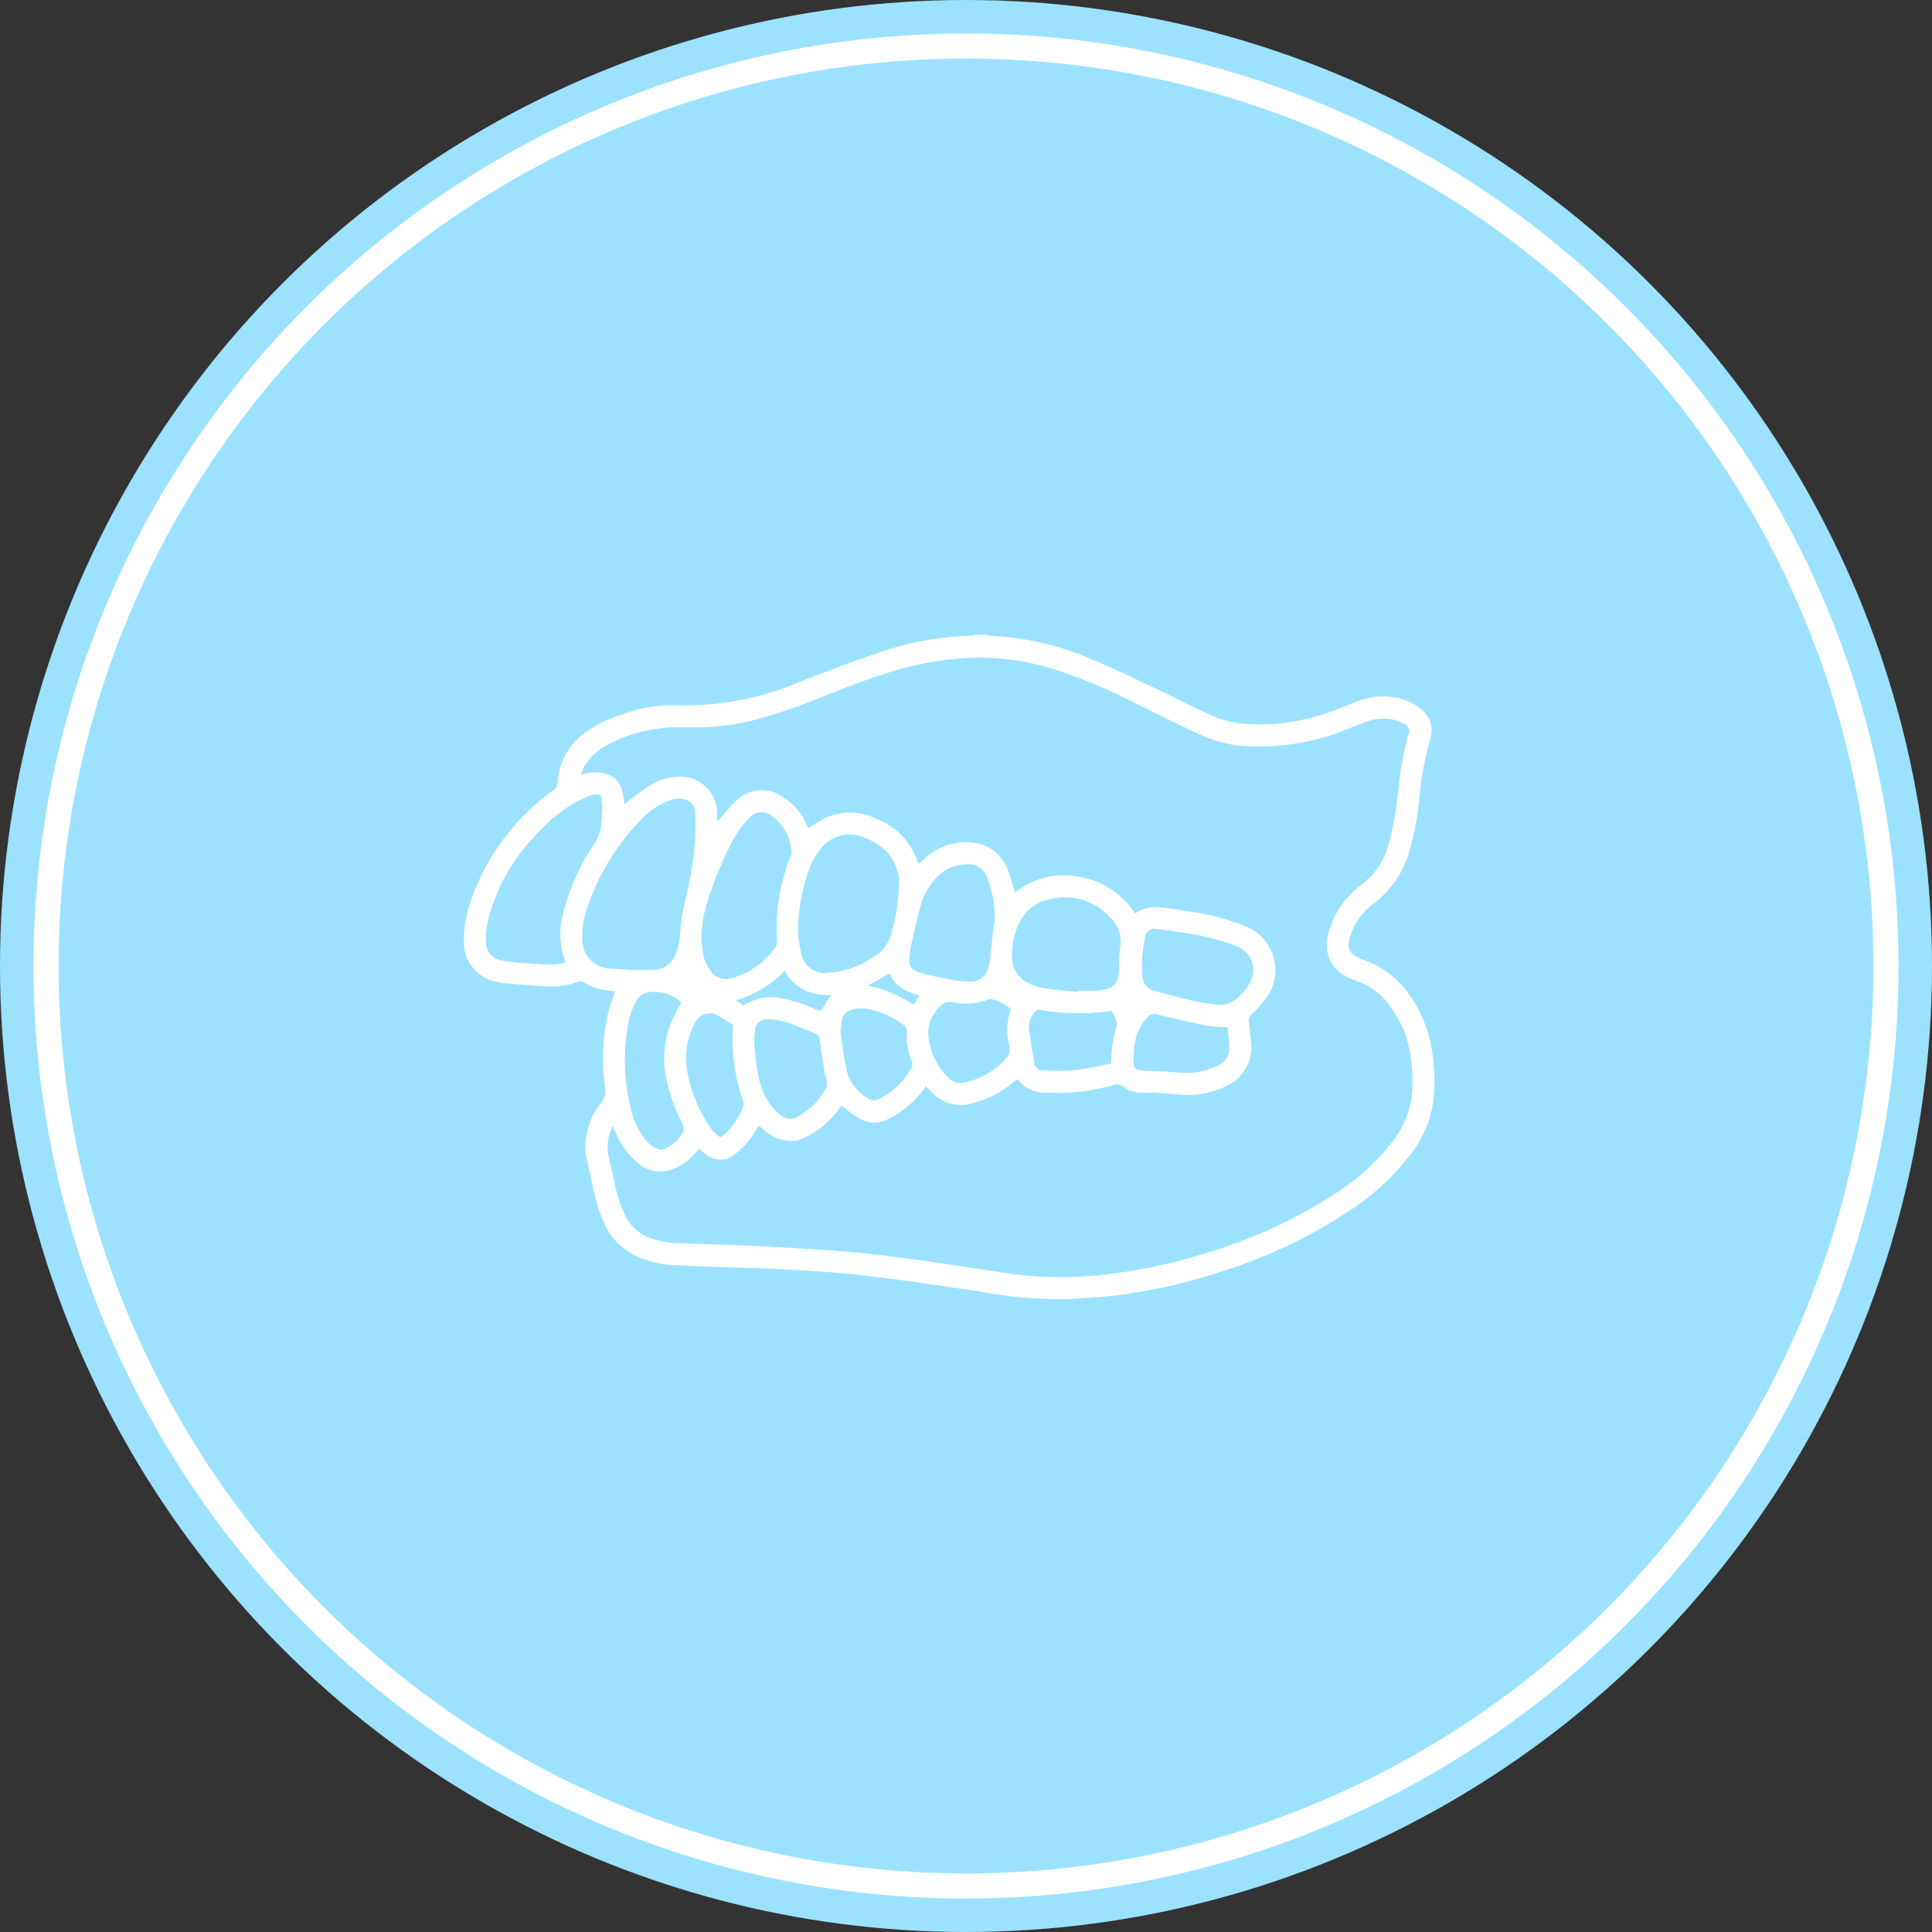
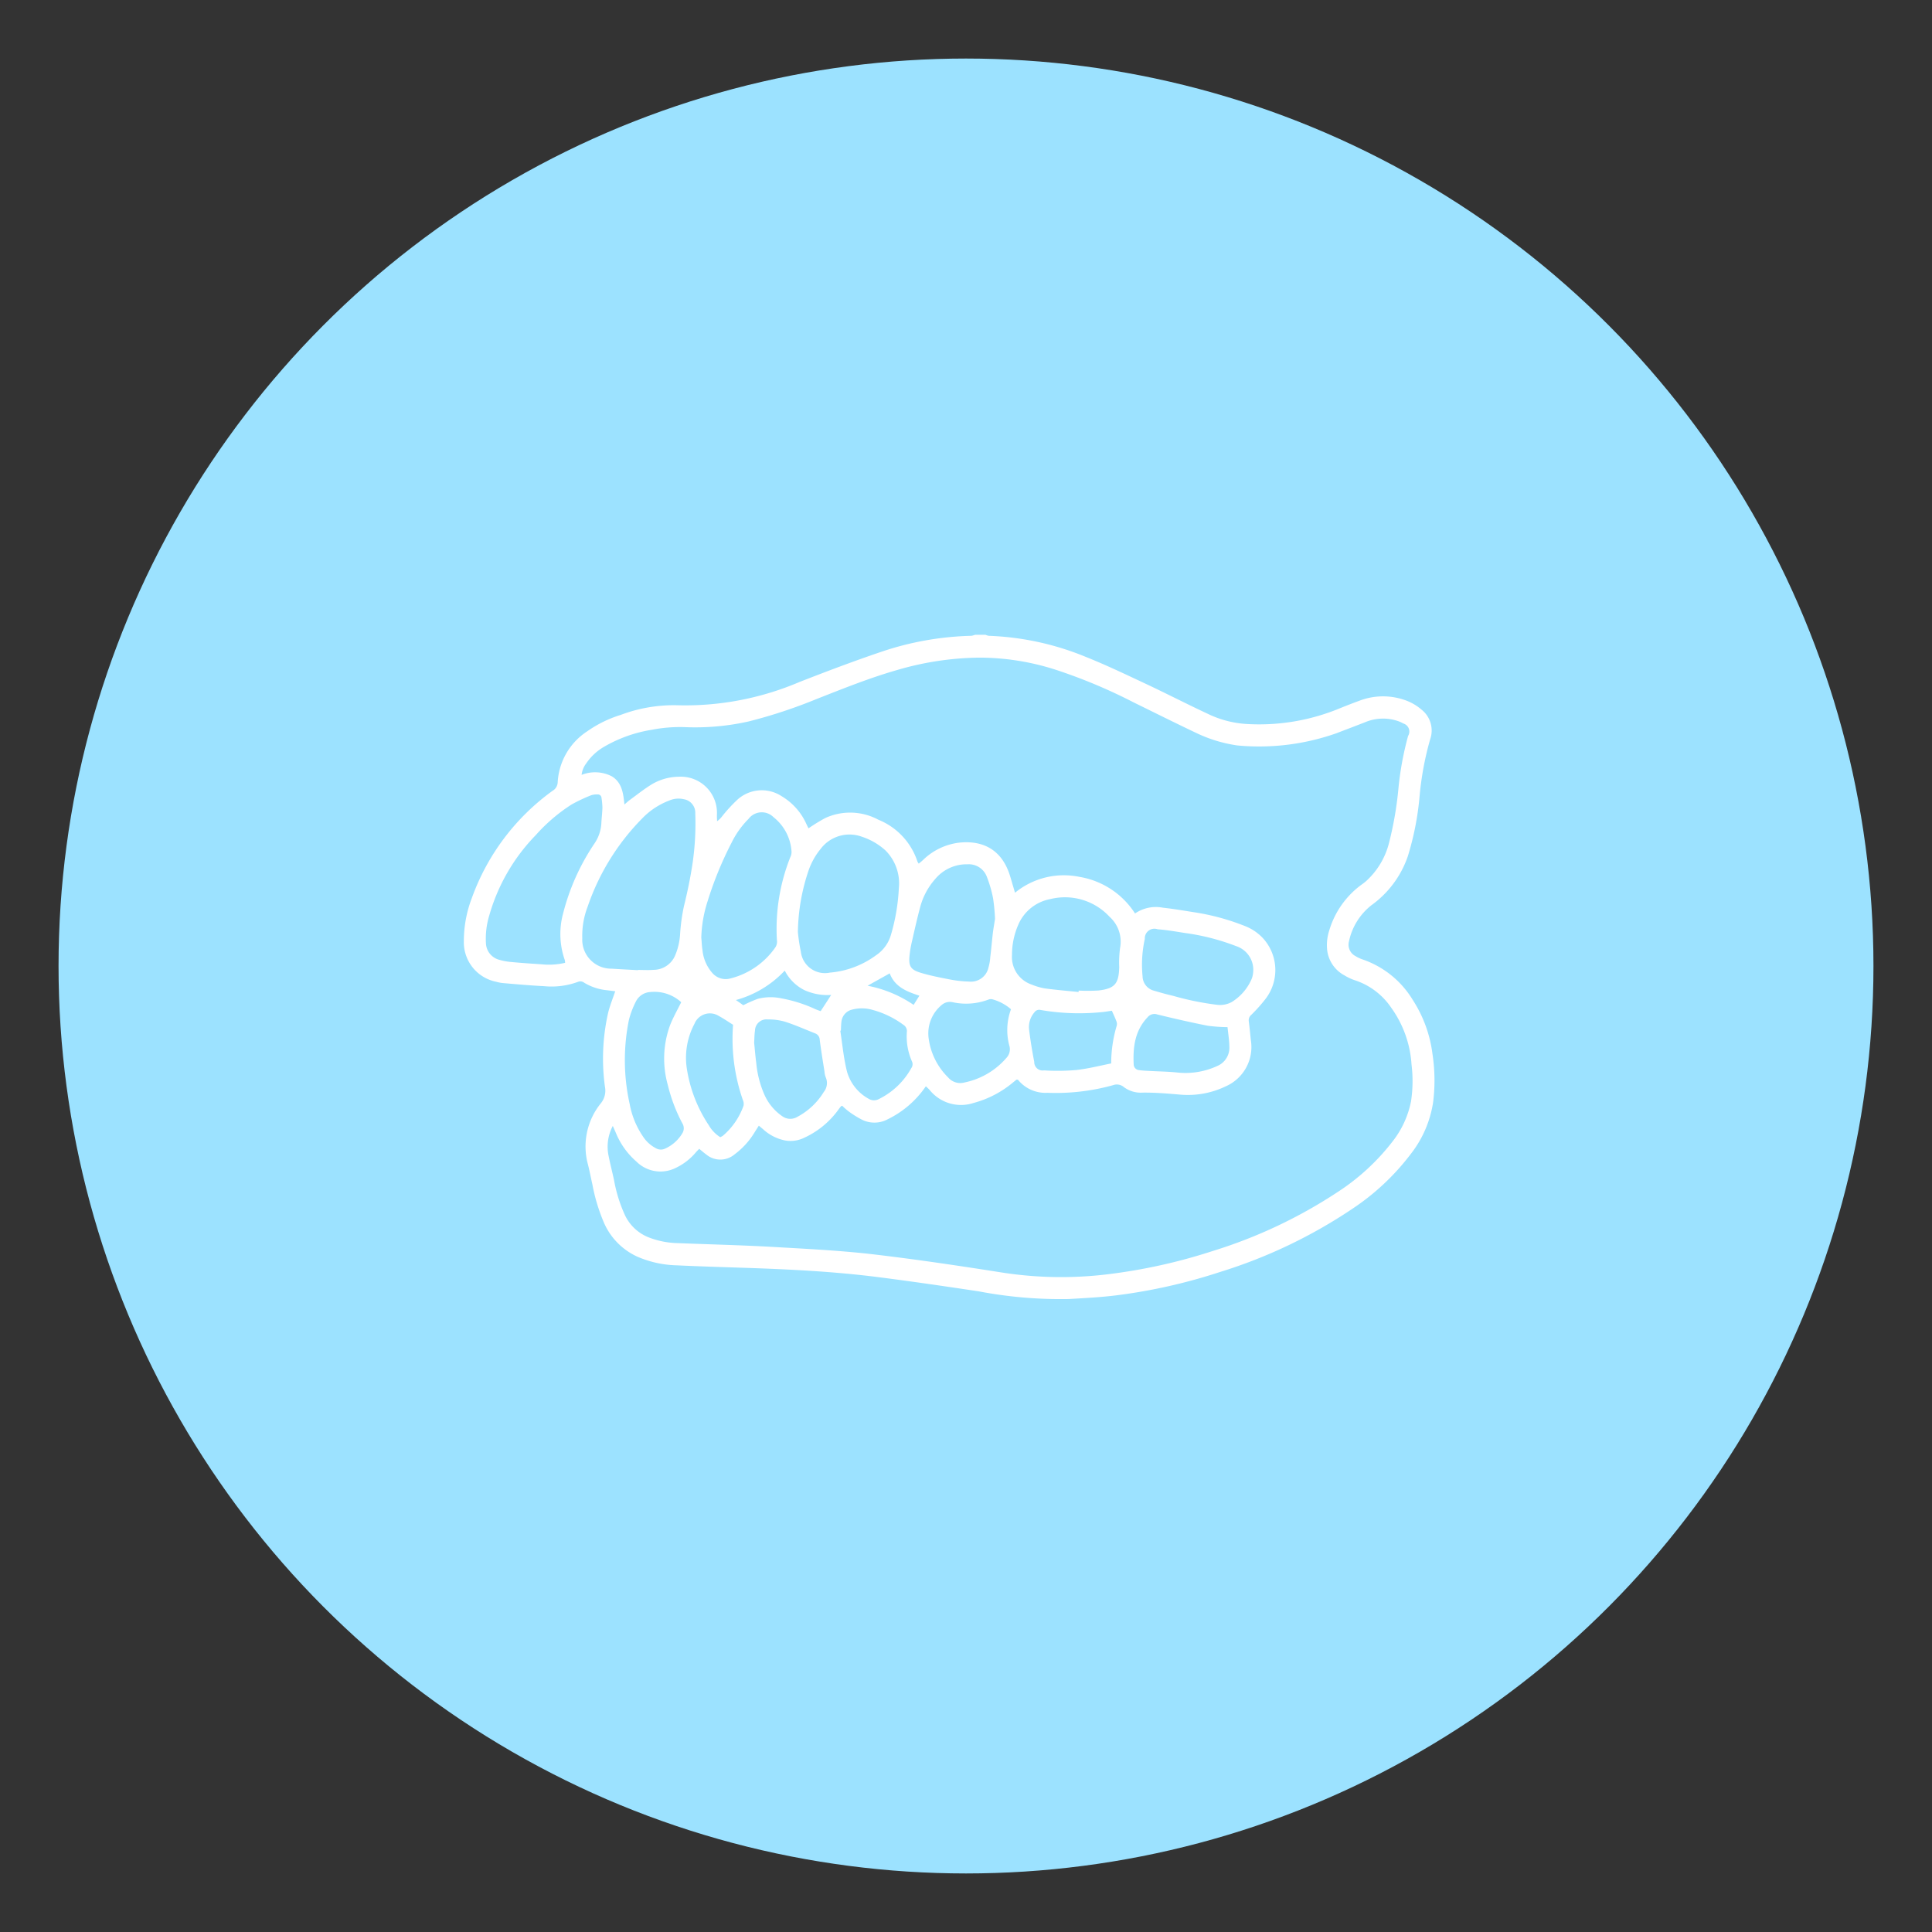
<svg xmlns="http://www.w3.org/2000/svg" id="icn_year02.svg" width="231" height="231" viewBox="0 0 231 231">
  <rect x="0" y="0" width="231" height="231" fill="#333333" stroke="none" />
  <defs>
    <style>
      .cls-1, .cls-3 {
        fill: #fff;
      }

      .cls-1 {
        stroke: #9ce2ff;
        stroke-width: 4px;
      }

      .cls-2 {
        fill: #9ce2ff;
      }

      .cls-3 {
        fill-rule: evenodd;
      }
    </style>
  </defs>
-   <circle id="楕円形_584" data-name="楕円形 584" class="cls-1" cx="115.5" cy="115.5" r="113.5" />
  <circle id="楕円形_584_のコピー" data-name="楕円形 584 のコピー" class="cls-2" cx="115.5" cy="115.5" r="108.5" />
  <path id="シェイプ_599" data-name="シェイプ 599" class="cls-3" d="M1121.84,1545.9a1.691,1.691,0,0,0,.36.12,33.565,33.565,0,0,1,11.57,2.5c2.38,0.95,4.69,2.05,7.01,3.14,2.53,1.18,5.02,2.47,7.55,3.65a12.375,12.375,0,0,0,4.51,1.24,25.146,25.146,0,0,0,10.98-1.71c0.89-.36,1.79-0.72,2.7-1.05a7.9,7.9,0,0,1,5.74.02,6.066,6.066,0,0,1,1.72,1.05,3.177,3.177,0,0,1,1.01,3.56,36.788,36.788,0,0,0-1.26,6.81,34.345,34.345,0,0,1-1.41,7.17,12,12,0,0,1-4.34,5.83,7.444,7.444,0,0,0-2.69,4.33,1.527,1.527,0,0,0,.77,1.75,4.032,4.032,0,0,0,.84.4,11.275,11.275,0,0,1,6,4.82,15.4,15.4,0,0,1,2.37,6.46,20.944,20.944,0,0,1,.08,5.81,13.255,13.255,0,0,1-2.65,6.15,28.562,28.562,0,0,1-7.02,6.59,60.2,60.2,0,0,1-15.79,7.54,66.281,66.281,0,0,1-12.35,2.79c-1.92.24-3.85,0.34-5.78,0.45a52.308,52.308,0,0,1-10.74-.92c-3.98-.6-7.96-1.18-11.94-1.69-5.29-.68-10.61-0.94-15.93-1.12-2.74-.09-5.48-0.17-8.22-0.3a12.583,12.583,0,0,1-4.71-1.03,7.936,7.936,0,0,1-3.97-3.98,21.632,21.632,0,0,1-1.42-4.66c-0.18-.79-0.33-1.59-0.53-2.38a8.2,8.2,0,0,1,1.56-7.35,2.385,2.385,0,0,0,.47-1.95,24.8,24.8,0,0,1,.38-8.84c0.21-.86.55-1.69,0.85-2.58-0.35-.04-0.7-0.09-1.05-0.13a6.457,6.457,0,0,1-2.66-.89,0.736,0.736,0,0,0-.73-0.11,9.156,9.156,0,0,1-4.08.52c-1.64-.08-3.28-0.23-4.92-0.37a4.189,4.189,0,0,1-.77-0.15,4.818,4.818,0,0,1-3.89-4.87,14.438,14.438,0,0,1,.96-5.16,27.134,27.134,0,0,1,9.65-12.81,1.214,1.214,0,0,0,.61-1,7.787,7.787,0,0,1,3.53-6.11,14.173,14.173,0,0,1,4-1.96,18.014,18.014,0,0,1,6.6-1.16,34.847,34.847,0,0,0,14.81-2.79c3.26-1.27,6.53-2.51,9.85-3.63a36.16,36.16,0,0,1,10.68-1.88,2.3,2.3,0,0,0,.43-0.12h1.26Zm-44.57,58.72a5.313,5.313,0,0,0-.5,3.6c0.19,0.95.43,1.89,0.64,2.84a17.346,17.346,0,0,0,1.33,4.27,5.282,5.282,0,0,0,2.96,2.67,10.061,10.061,0,0,0,3.21.63c3.78,0.15,7.57.24,11.35,0.45,3.98,0.23,7.98.42,11.94,0.87,5.24,0.61,10.46,1.39,15.67,2.21a45.959,45.959,0,0,0,12.56.2,66.184,66.184,0,0,0,12.59-2.79,58.344,58.344,0,0,0,14.91-7.04,26.465,26.465,0,0,0,6.61-6.1,11.315,11.315,0,0,0,2.17-4.75,16.213,16.213,0,0,0,.06-4.4,13.048,13.048,0,0,0-2.44-6.81,8.4,8.4,0,0,0-4.38-3.28,5.994,5.994,0,0,1-1.2-.57,3.94,3.94,0,0,1-2.08-3.16,5.678,5.678,0,0,1,.25-2.17,10.476,10.476,0,0,1,3.85-5.5c0.19-.13.38-0.28,0.56-0.43a9.2,9.2,0,0,0,2.77-4.66,42.133,42.133,0,0,0,1.12-6.6,37.364,37.364,0,0,1,1.14-6.11,1,1,0,0,0-.56-1.48,3.924,3.924,0,0,0-.79-0.34,5.528,5.528,0,0,0-3.76.17c-1.14.45-2.29,0.88-3.43,1.32a27.794,27.794,0,0,1-11.65,1.49,4.987,4.987,0,0,1-.54-0.07,16.832,16.832,0,0,1-4.55-1.42c-2.53-1.2-5.03-2.45-7.54-3.68a63.808,63.808,0,0,0-9.31-3.9,29.8,29.8,0,0,0-9.17-1.45,36.031,36.031,0,0,0-9.72,1.46c-3.3.94-6.47,2.22-9.66,3.47a60.111,60.111,0,0,1-8.17,2.7,29.166,29.166,0,0,1-7.62.68,17.733,17.733,0,0,0-3.98.32,16.491,16.491,0,0,0-5.72,2.05,6.481,6.481,0,0,0-2.1,1.97,2.739,2.739,0,0,0-.55,1.37,4.361,4.361,0,0,1,3.61.17c1.21,0.74,1.37,2,1.51,3.37,0.29-.25.47-0.42,0.68-0.57,0.86-.63,1.7-1.3,2.62-1.86a6.477,6.477,0,0,1,3.21-.89,4.324,4.324,0,0,1,4.55,4.52c-0.01.27,0.01,0.54,0.02,0.8a2.677,2.677,0,0,0,.61-0.6,18.674,18.674,0,0,1,1.8-1.96,4.335,4.335,0,0,1,5.31-.43,7.377,7.377,0,0,1,2.91,3.22c0.1,0.22.21,0.45,0.3,0.62a21.243,21.243,0,0,1,2-1.23,7.13,7.13,0,0,1,6.35.2,8.115,8.115,0,0,1,4.68,5.02,1.667,1.667,0,0,0,.15.23c0.2-.16.37-0.3,0.54-0.46a7.449,7.449,0,0,1,4.31-2.05c2.6-.27,4.74.67,5.81,3.27,0.26,0.62.42,1.29,0.62,1.94,0.07,0.24.14,0.47,0.23,0.78a9.209,9.209,0,0,1,7.69-1.9,9.8,9.8,0,0,1,6.66,4.38,4.406,4.406,0,0,1,3.34-.69c1.21,0.13,2.43.34,3.64,0.53a27.563,27.563,0,0,1,6.18,1.67,5.829,5.829,0,0,1,2.13,1.44,5.652,5.652,0,0,1,.37,7.19,18.511,18.511,0,0,1-1.77,1.99,0.844,0.844,0,0,0-.29.76c0.1,0.75.17,1.51,0.25,2.27a5.13,5.13,0,0,1-3.03,5.52,10.435,10.435,0,0,1-5.41.98c-1.51-.13-3.01-0.26-4.53-0.24a3.361,3.361,0,0,1-2.21-.66,1.3,1.3,0,0,0-1.3-.23,25.5,25.5,0,0,1-7.83.91,4.226,4.226,0,0,1-3.52-1.54,0.289,0.289,0,0,0-.14-0.04c-0.02.01-.05,0.01-0.07,0.02-0.15.12-.29,0.24-0.43,0.35a12.278,12.278,0,0,1-4.7,2.43,4.816,4.816,0,0,1-5.24-1.56c-0.13-.15-0.29-0.28-0.45-0.44a11.736,11.736,0,0,1-4.57,3.95,3.351,3.351,0,0,1-3.02.07,11.447,11.447,0,0,1-1.66-1.03,7.866,7.866,0,0,1-.75-0.66,0.4,0.4,0,0,0-.16.08c-0.13.16-.26,0.33-0.38,0.5a10.355,10.355,0,0,1-4.12,3.3,3.677,3.677,0,0,1-2.22.26,5.478,5.478,0,0,1-2.61-1.36c-0.15-.12-0.3-0.25-0.48-0.4-0.18.28-.32,0.5-0.46,0.72a9.239,9.239,0,0,1-2.45,2.72,2.634,2.634,0,0,1-3.41-.02c-0.27-.19-0.52-0.42-0.81-0.65-0.14.15-.27,0.27-0.39,0.41a7.158,7.158,0,0,1-2.54,1.93,4.072,4.072,0,0,1-4.58-.82,9.071,9.071,0,0,1-2.42-3.35C1077.56,1605.27,1077.44,1605.01,1077.27,1604.62Zm3-18.62v-0.03c0.63,0,1.26.04,1.88-.01a2.815,2.815,0,0,0,2.55-1.67,7.64,7.64,0,0,0,.61-2.5,22.869,22.869,0,0,1,.46-3.42c0.43-1.74.79-3.47,1.05-5.24a33.131,33.131,0,0,0,.31-5.88,1.635,1.635,0,0,0-1.36-1.69,2.8,2.8,0,0,0-1.76.16,8.845,8.845,0,0,0-3.24,2.15,27.787,27.787,0,0,0-6.51,10.54,9.739,9.739,0,0,0-.64,3.78,3.463,3.463,0,0,0,3.53,3.63C1078.19,1585.89,1079.23,1585.94,1080.27,1586Zm19.13-4.56a21.129,21.129,0,0,0,.35,2.33,2.9,2.9,0,0,0,3.48,2.52,10.814,10.814,0,0,0,5.51-2.07,4.412,4.412,0,0,0,1.76-2.36,23.634,23.634,0,0,0,.97-5.65,5.572,5.572,0,0,0-1.6-4.53,7.815,7.815,0,0,0-2.83-1.64,4.313,4.313,0,0,0-4.92,1.46,8.422,8.422,0,0,0-1.45,2.6A23.817,23.817,0,0,0,1099.4,1581.44Zm-27.83,3.68a2.483,2.483,0,0,0-.04-0.33,9.4,9.4,0,0,1-.2-5.58,26.657,26.657,0,0,1,3.79-8.42,4.726,4.726,0,0,0,.78-2.33c0.03-.63.11-1.26,0.13-1.89a9.257,9.257,0,0,0-.11-1.17,0.432,0.432,0,0,0-.49-0.41,2.12,2.12,0,0,0-.76.1,19.092,19.092,0,0,0-2.33,1.1,20.486,20.486,0,0,0-4.28,3.66,22.614,22.614,0,0,0-5.57,9.64,9.476,9.476,0,0,0-.39,3.26,2.13,2.13,0,0,0,1.6,2.01,7.45,7.45,0,0,0,1.3.25c1.23,0.12,2.45.2,3.67,0.28A8.615,8.615,0,0,0,1071.57,1585.12Zm16.28-3.02c0.05,0.5.06,1,.14,1.49a4.856,4.856,0,0,0,1.15,2.71,2.113,2.113,0,0,0,2.19.69,9.309,9.309,0,0,0,5.37-3.71,1.237,1.237,0,0,0,.19-0.89,23.248,23.248,0,0,1,1.59-9.87,1.413,1.413,0,0,0,.16-0.68,5.689,5.689,0,0,0-2.15-4.13,1.984,1.984,0,0,0-2.99.2,10.717,10.717,0,0,0-2.04,2.87,42.921,42.921,0,0,0-2.86,6.99A15.491,15.491,0,0,0,1087.85,1582.1Zm45.11,6.51c0-.06.01-0.11,0.01-0.17a23.026,23.026,0,0,0,2.35-.01c1.98-.23,2.45-0.81,2.5-2.8a13.258,13.258,0,0,1,.1-2.28,3.984,3.984,0,0,0-1.24-3.72,7.263,7.263,0,0,0-7.1-2.13,5.188,5.188,0,0,0-3.83,3.07,8.936,8.936,0,0,0-.75,3.6,3.476,3.476,0,0,0,2.35,3.55,7.66,7.66,0,0,0,1.57.46C1130.26,1588.36,1131.61,1588.47,1132.96,1588.61Zm-9.99-8.74a23.026,23.026,0,0,0-.23-2.45,14.833,14.833,0,0,0-.76-2.62,2.3,2.3,0,0,0-2.3-1.46,4.88,4.88,0,0,0-3.86,1.76,8.236,8.236,0,0,0-1.82,3.44c-0.35,1.31-.65,2.65-0.95,3.97a13.608,13.608,0,0,0-.28,1.55c-0.18,1.48.07,1.9,1.48,2.3,1.07,0.31,2.18.53,3.28,0.74a13.848,13.848,0,0,0,2.32.26,2.144,2.144,0,0,0,2.34-1.69,5.564,5.564,0,0,0,.21-1.22c0.12-.96.2-1.93,0.31-2.89C1122.79,1580.94,1122.9,1580.33,1122.97,1579.87Zm26.48,10.26a2.935,2.935,0,0,0,1.82-.32,6.073,6.073,0,0,0,2.38-2.75,2.724,2.724,0,0,0,.18-0.76,2.979,2.979,0,0,0-2.04-3.18,26.936,26.936,0,0,0-6.13-1.57c-1.08-.17-2.16-0.36-3.25-0.44a1.148,1.148,0,0,0-1.53,1.15,14.219,14.219,0,0,0-.27,4.46,1.812,1.812,0,0,0,1.36,1.73c0.75,0.22,1.51.44,2.27,0.61A34.149,34.149,0,0,0,1149.45,1590.13Zm-64-.3a4.752,4.752,0,0,0-3.66-1.22,2.06,2.06,0,0,0-1.72,1.06,10.547,10.547,0,0,0-.87,2.26,24.119,24.119,0,0,0,.09,10.08,10.042,10.042,0,0,0,1.56,3.83,4.075,4.075,0,0,0,1.54,1.43,1.178,1.178,0,0,0,1.12.07,4.6,4.6,0,0,0,2.08-1.85,1.119,1.119,0,0,0,0-1.17,19.549,19.549,0,0,1-1.75-4.62,11.626,11.626,0,0,1,.25-7.05C1084.45,1591.71,1084.96,1590.82,1085.45,1589.83Zm8.72,4.85c0.08,0.77.14,1.58,0.25,2.39a12.187,12.187,0,0,0,.93,3.71,6.141,6.141,0,0,0,2.21,2.7,1.623,1.623,0,0,0,1.77.06,8.2,8.2,0,0,0,3.16-2.97,1.7,1.7,0,0,0,.24-1.76,2.3,2.3,0,0,1-.15-0.69c-0.2-1.27-.41-2.54-0.57-3.81a0.838,0.838,0,0,0-.56-0.76c-1.19-.47-2.35-0.99-3.56-1.38a6.961,6.961,0,0,0-2.08-.28,1.372,1.372,0,0,0-1.54,1.34C1094.2,1593.69,1094.2,1594.17,1094.17,1594.68Zm30.71-4.01a5.726,5.726,0,0,0-2.19-1.18,0.774,0.774,0,0,0-.52.03,7.552,7.552,0,0,1-4.31.3,1.488,1.488,0,0,0-1.23.31,4.4,4.4,0,0,0-1.6,3.99,8.019,8.019,0,0,0,2.33,4.7,1.912,1.912,0,0,0,1.99.6,8.983,8.983,0,0,0,4.98-2.93,1.5,1.5,0,0,0,.38-1.36A7.18,7.18,0,0,1,1124.88,1590.67Zm-20.34,2.56c-0.03,0-.05.01-0.07,0.01,0.25,1.63.4,3.29,0.8,4.88a5.383,5.383,0,0,0,2.58,3.25,1.218,1.218,0,0,0,1.25.03,8.93,8.93,0,0,0,3.86-3.69,0.794,0.794,0,0,0,.08-0.8,7.378,7.378,0,0,1-.61-3.53,0.877,0.877,0,0,0-.42-0.85,11,11,0,0,0-3.64-1.77,4.6,4.6,0,0,0-2.47-.05,1.659,1.659,0,0,0-1.29,1.42C1104.56,1592.49,1104.56,1592.86,1104.54,1593.23Zm-12.89-.7c-0.54-.34-1.12-0.74-1.73-1.07a1.987,1.987,0,0,0-2.89.96,8.622,8.622,0,0,0-.91,5.34,16.82,16.82,0,0,0,2.62,6.77,4.138,4.138,0,0,0,1.38,1.44,2.7,2.7,0,0,0,.31-0.17,8.441,8.441,0,0,0,2.47-3.59,1.088,1.088,0,0,0-.07-0.66A22.208,22.208,0,0,1,1091.65,1592.53Zm45.29-1.68c-0.49.07-.87,0.14-1.26,0.17a27.085,27.085,0,0,1-7.25-.26,0.679,0.679,0,0,0-.74.27,2.689,2.689,0,0,0-.65,2.05c0.16,1.3.37,2.59,0.62,3.88a1,1,0,0,0,1.17,1.02,25.626,25.626,0,0,0,3.82-.04c1.41-.15,2.8-0.51,4.21-0.79a15.81,15.81,0,0,1,.66-4.51,0.844,0.844,0,0,0-.04-0.54C1137.33,1591.69,1137.13,1591.29,1136.94,1590.85Zm13.83,1.96a18.872,18.872,0,0,1-2.38-.17c-2.02-.4-4.03-0.86-6.03-1.35a1.057,1.057,0,0,0-1.16.35c-1.51,1.6-1.75,3.56-1.65,5.63a0.7,0.7,0,0,0,.65.68c0.43,0.06.88,0.08,1.32,0.1,1.06,0.06,2.13.07,3.19,0.18a9.084,9.084,0,0,0,4.8-.76,2.372,2.372,0,0,0,1.48-2.31C1150.98,1594.38,1150.85,1593.61,1150.77,1592.81Zm-47.39-3.85a6.656,6.656,0,0,1-3.23-.59,5.307,5.307,0,0,1-2.32-2.32,12.515,12.515,0,0,1-5.84,3.52c0.42,0.29.69,0.48,0.88,0.62a16.28,16.28,0,0,1,1.72-.76,6.114,6.114,0,0,1,2.79-.07,16.917,16.917,0,0,1,4.09,1.29c0.22,0.1.46,0.18,0.65,0.25C1102.55,1590.24,1102.93,1589.66,1103.38,1588.96Zm4.35-1.1a14.681,14.681,0,0,1,5.51,2.29c0.25-.41.46-0.74,0.69-1.1-1.55-.5-2.95-1.07-3.55-2.67Z" transform="translate(-1004 -1470)" />
</svg>